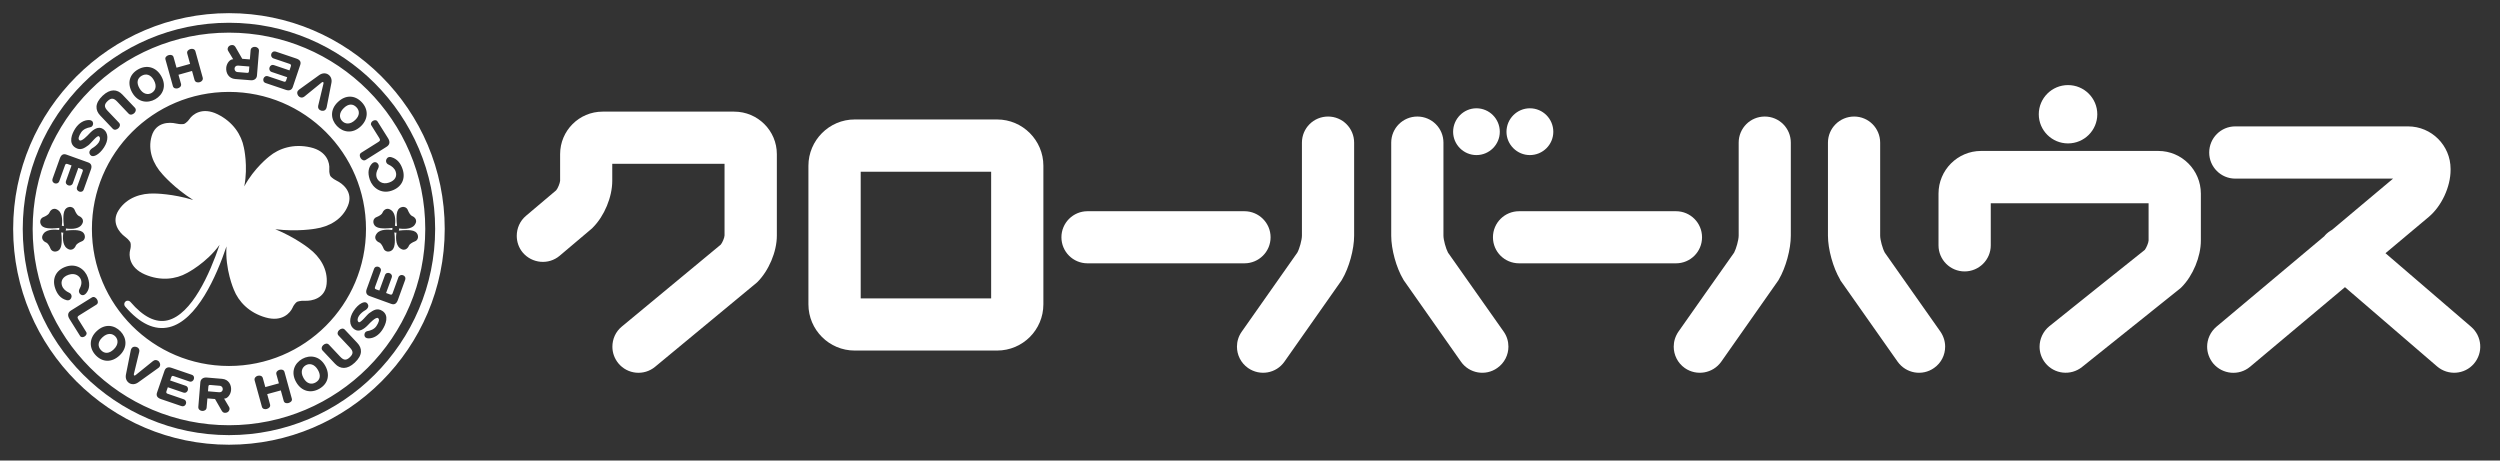
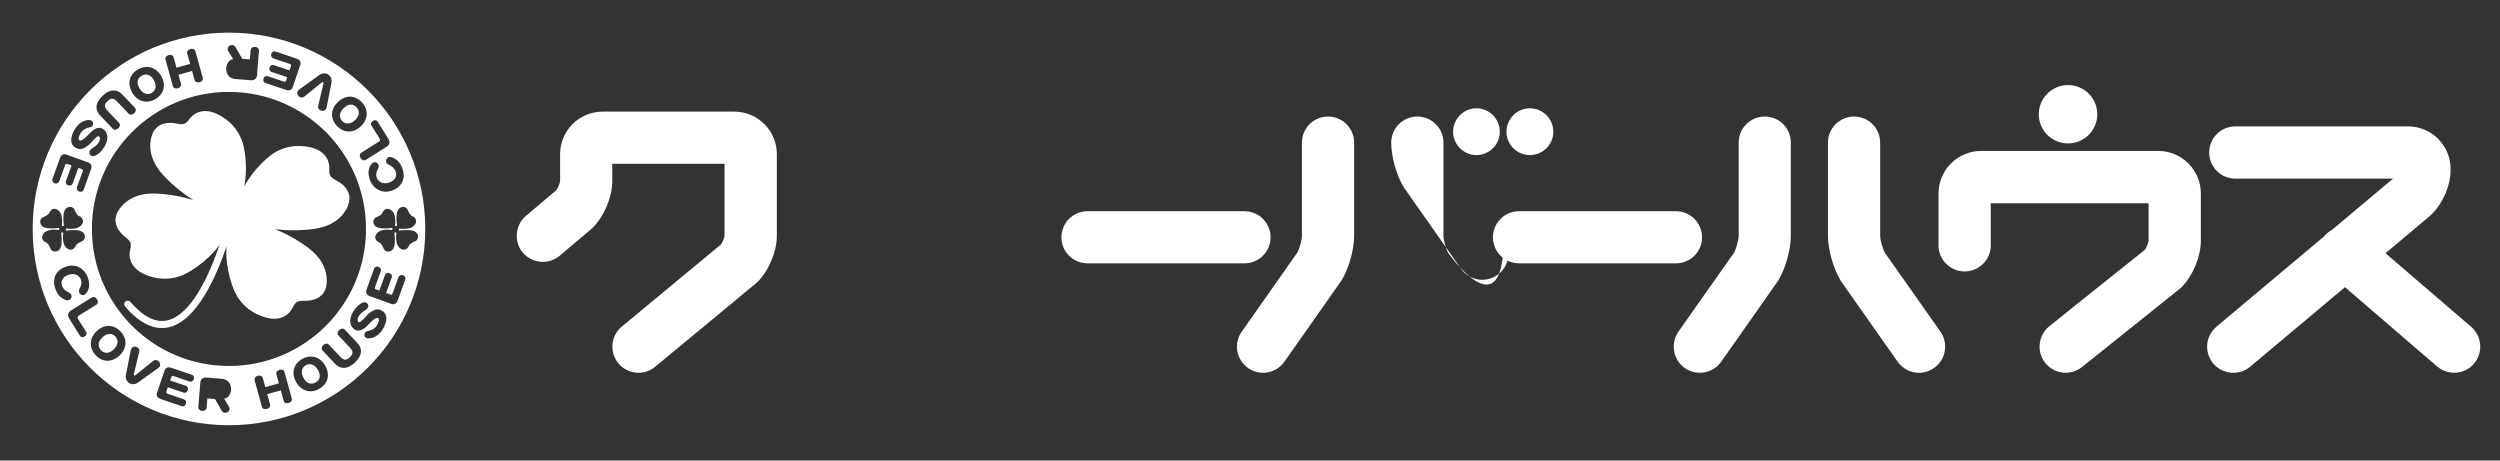
<svg xmlns="http://www.w3.org/2000/svg" version="1.1" id="レイヤー_1" x="0px" y="0px" width="380px" height="70px" viewBox="0 0 380 70" enable-background="new 0 0 380 70" xml:space="preserve">
  <rect x="0" y="0" width="380" height="70" fill="#333333" stroke="none" />
  <g>
    <path fill="#FFFFFF" d="M375.615,49.676l-13.022-11.189l6.564-5.503c1.967-1.646,3.332-4.587,3.332-7.153v-0.154   c0-3.563-2.894-6.466-6.467-6.466h-26.266c-2.182,0-3.958,1.771-3.958,3.981c0,2.18,1.775,3.957,3.958,3.957h23.991   c-0.229,0.199-4.345,3.646-9.266,7.777c-0.409,0.226-0.778,0.508-1.103,0.867c-0.029,0.04-0.035,0.092-0.084,0.114   c-7.538,6.332-16.391,13.749-16.391,13.749c-0.926,0.786-1.419,1.903-1.419,3.044c0,0.898,0.314,1.793,0.926,2.546   c1.414,1.673,3.918,1.905,5.595,0.506l14.43-12.104l14.002,12.049c1.666,1.426,4.172,1.247,5.595-0.408   C377.471,53.614,377.283,51.114,375.615,49.676" />
    <path fill="#FFFFFF" d="M111.597,16.968H91.595c-3.564,0-6.457,2.893-6.457,6.461v4.052c-0.028,0.363-0.348,1.163-0.604,1.449   c-0.416,0.358-4.581,3.871-4.581,3.871c-0.931,0.783-1.406,1.905-1.406,3.044c0,0.9,0.293,1.809,0.917,2.55   c1.428,1.672,3.934,1.892,5.605,0.479l4.938-4.175l0.127-0.137c1.727-1.731,2.929-4.618,2.929-7.067v-2.597h17.067V35.79   c-0.01,0.355-0.345,1.133-0.577,1.396c-0.437,0.37-15.034,12.45-15.034,12.45c-0.961,0.784-1.435,1.921-1.435,3.063   c0,0.898,0.297,1.776,0.906,2.523c1.4,1.696,3.905,1.928,5.588,0.527l15.392-12.739l0.115-0.099   c1.757-1.728,2.996-4.634,2.996-7.092v-12.39C118.083,19.861,115.172,16.968,111.597,16.968" />
-     <path fill="#FFFFFF" d="M151.563,18.159H129.9c-3.854,0-7.02,3.172-7.02,7.036v21.061c0,3.887,3.166,7.027,7.02,7.027h21.662   c3.883,0,7.032-3.14,7.032-7.027V25.195C158.595,21.331,155.446,18.159,151.563,18.159 M150.654,45.353h-19.827V26.1h19.827V45.353   z" />
    <path fill="#FFFFFF" d="M193.129,36.063c0-2.186-1.787-3.958-3.978-3.958h-23.853c-2.182,0-3.962,1.773-3.962,3.958   c0,2.202,1.78,3.962,3.962,3.962h23.853C191.343,40.025,193.129,38.265,193.129,36.063" />
    <path fill="#FFFFFF" d="M258.71,36.063c0-2.186-1.771-3.958-3.961-3.958h-23.842c-2.21,0-3.979,1.773-3.979,3.958   c0,2.202,1.768,3.962,3.979,3.962h23.842C256.939,40.025,258.71,38.265,258.71,36.063" />
    <path fill="#FFFFFF" d="M201.871,17.714c-2.207,0-3.978,1.771-3.978,3.971v14.133c0,0.647-0.363,1.974-0.698,2.577   c-0.269,0.36-8.448,12.015-8.448,12.015c-0.499,0.703-0.729,1.495-0.729,2.288c0,1.239,0.581,2.467,1.688,3.242   c1.804,1.254,4.269,0.833,5.527-0.966l8.684-12.356l0.076-0.132c1.066-1.784,1.835-4.587,1.835-6.667V21.685   C205.829,19.485,204.057,17.714,201.871,17.714" />
-     <path fill="#FFFFFF" d="M220.095,38.396c-0.322-0.603-0.691-1.93-0.691-2.577V21.685c0-2.2-1.773-3.971-3.971-3.971   c-2.19,0-3.968,1.771-3.968,3.971v14.133c0,2.08,0.768,4.883,1.839,6.667l0.078,0.132l8.682,12.356   c1.258,1.797,3.746,2.227,5.521,0.962c1.108-0.771,1.695-1.999,1.695-3.238c0-0.796-0.222-1.584-0.721-2.292   C228.558,50.406,220.373,38.771,220.095,38.396" />
+     <path fill="#FFFFFF" d="M220.095,38.396c-0.322-0.603-0.691-1.93-0.691-2.577V21.685c0-2.2-1.773-3.971-3.971-3.971   c-2.19,0-3.968,1.771-3.968,3.971c0,2.08,0.768,4.883,1.839,6.667l0.078,0.132l8.682,12.356   c1.258,1.797,3.746,2.227,5.521,0.962c1.108-0.771,1.695-1.999,1.695-3.238c0-0.796-0.222-1.584-0.721-2.292   C228.558,50.406,220.373,38.771,220.095,38.396" />
    <path fill="#FFFFFF" d="M268.244,17.714c-2.198,0-3.965,1.771-3.965,3.971v14.133c0,0.647-0.372,1.974-0.69,2.577   c-0.284,0.376-8.466,12.015-8.466,12.015c-0.481,0.703-0.717,1.495-0.717,2.288c0,1.239,0.585,2.467,1.679,3.242   c1.794,1.254,4.279,0.833,5.548-0.966l8.676-12.356l0.073-0.132c1.063-1.805,1.822-4.594,1.822-6.667V21.685   C272.204,19.485,270.437,17.714,268.244,17.714" />
    <path fill="#FFFFFF" d="M286.485,38.396c-0.333-0.603-0.7-1.93-0.7-2.577V21.685c0-2.2-1.769-3.971-3.954-3.971   c-2.196,0-3.983,1.771-3.983,3.971v14.133c0,2.073,0.777,4.862,1.84,6.667l0.055,0.132l8.693,12.356   c1.277,1.797,3.751,2.227,5.537,0.962c1.11-0.771,1.69-1.999,1.69-3.238c0-0.796-0.239-1.584-0.721-2.292   C294.944,50.406,286.759,38.771,286.485,38.396" />
    <path fill="#FFFFFF" d="M328.06,22.943h-26.933c-3.58,0-6.473,2.917-6.473,6.482v7.865c0,2.191,1.78,3.967,3.966,3.967   c2.19,0,3.976-1.776,3.976-3.967v-6.396h23.99v5.667c-0.017,0.353-0.339,1.114-0.576,1.421   c-0.596,0.45-14.515,11.608-14.515,11.608c-0.957,0.781-1.479,1.952-1.479,3.109c0,0.88,0.282,1.733,0.872,2.481   c1.375,1.702,3.869,1.972,5.578,0.607l14.977-11.987l0.157-0.154c1.727-1.731,2.931-4.636,2.931-7.08v-7.141   C334.529,25.86,331.633,22.943,328.06,22.943" />
    <path fill="#FFFFFF" d="M314.336,21.799c2.46,0,4.453-1.981,4.453-4.43c0-2.452-1.993-4.436-4.453-4.436   c-2.447,0-4.442,1.984-4.442,4.436C309.894,19.818,311.889,21.799,314.336,21.799" />
    <path fill="#FFFFFF" d="M224.418,23.572c1.961,0,3.551-1.593,3.551-3.541c0-1.965-1.59-3.571-3.551-3.571   c-1.946,0-3.544,1.606-3.544,3.571C220.874,21.979,222.472,23.572,224.418,23.572" />
    <path fill="#FFFFFF" d="M232.538,23.572c1.975,0,3.565-1.593,3.565-3.541c0-1.965-1.59-3.571-3.565-3.571   c-1.948,0-3.553,1.606-3.553,3.571C228.985,21.979,230.59,23.572,232.538,23.572" />
  </g>
  <g>
-     <path fill="#FFFFFF" d="M2,34.796c0,18.087,14.713,32.802,32.806,32.802c18.087,0,32.792-14.715,32.792-32.802   C67.599,16.712,52.894,2,34.806,2C16.713,2,2,16.712,2,34.796 M3.458,34.796c0-17.277,14.063-31.336,31.349-31.336   c17.275,0,31.336,14.059,31.336,31.336c0,17.284-14.062,31.343-31.336,31.343C17.521,66.139,3.458,52.08,3.458,34.796" />
    <path fill="#FFFFFF" d="M51.231,27.5c-0.743-0.364-1.009-0.739-1.009-0.739s-0.225-0.391-0.17-1.103   c0.074-0.83-0.304-2.679-2.864-3.262c-2.565-0.584-4.785,0.144-6.275,1.391c0,0-2.291,1.761-3.783,4.54   c0.602-3.099-0.065-5.907-0.065-5.907c-0.367-1.911-1.624-3.878-3.981-5.048c-2.355-1.165-3.814,0.028-4.284,0.714   c-0.406,0.594-0.825,0.75-0.825,0.75s-0.441,0.125-1.25-0.067c-0.947-0.221-3.033-0.248-3.67,1.904   c-0.639,2.151,0.205,4.251,1.638,5.816c0,0,1.807,2.111,4.674,3.91c-3.15-0.966-5.821-0.98-5.821-0.98   c-2.116-0.084-4.268,0.625-5.498,2.506c-1.231,1.873,0.138,3.45,0.913,4.03c0.671,0.491,0.858,0.908,0.858,0.908   s0.153,0.424-0.035,1.116c-0.221,0.801-0.192,2.684,2.221,3.731c2.41,1.047,4.728,0.737,6.422-0.215c0,0,2.941-1.499,4.948-4.28   c-1.494,4.389-4.218,10.573-7.889,11.471c-1.794,0.437-3.697-0.504-5.659-2.795c-0.192-0.223-0.533-0.254-0.755-0.061   c-0.227,0.194-0.25,0.53-0.058,0.756c2.25,2.621,4.511,3.68,6.725,3.14c4.202-1.033,7.136-7.67,8.688-12.276   c-0.247,3.482,1.117,6.58,1.117,6.58c0.713,1.813,2.314,3.516,4.845,4.228c2.528,0.719,3.742-0.725,4.082-1.488   c0.289-0.652,0.675-0.887,0.675-0.887s0.411-0.204,1.241-0.163c0.958,0.042,3.025-0.312,3.257-2.544   c0.229-2.231-0.987-4.14-2.678-5.419c0,0-2.082-1.677-5.129-2.916c3.354,0.417,6.091-0.077,6.091-0.077   c2.094-0.303,4.083-1.397,4.946-3.468C53.741,29.224,52.104,27.924,51.231,27.5" />
    <g>
      <path fill="#FFFFFF" d="M15.549,51.292c-0.706,0.66-0.712,1.39-0.198,1.932c0.535,0.566,1.221,0.554,1.923-0.109    c0.778-0.737,0.699-1.511,0.267-1.967C17.088,50.665,16.333,50.544,15.549,51.292z" />
      <path fill="#FFFFFF" d="M23.036,14.135c0.577-0.329,0.875-1.028,0.337-1.974c-0.475-0.838-1.179-1.019-1.831-0.649    c-0.676,0.389-0.829,1.057-0.354,1.893C21.722,14.339,22.491,14.446,23.036,14.135z" />
-       <path fill="#FFFFFF" d="M33.392,58.639l-1.364-0.119c-0.195-0.015-0.33-0.019-0.354,0.219l-0.06,0.74l1.697,0.143    c0.33,0.028,0.527-0.184,0.547-0.429C33.88,58.934,33.738,58.664,33.392,58.639z" />
-       <path fill="#FFFFFF" d="M36.118,10.956l1.366,0.112c0.196,0.015,0.333,0.016,0.353-0.222l0.061-0.738L36.195,9.97    c-0.33-0.027-0.521,0.188-0.544,0.435C35.636,10.656,35.775,10.929,36.118,10.956z" />
      <path fill="#FFFFFF" d="M53.993,18.233c0.701-0.663,0.704-1.387,0.188-1.928c-0.537-0.566-1.226-0.556-1.917,0.11    c-0.778,0.741-0.7,1.516-0.267,1.971C52.456,18.868,53.209,18.985,53.993,18.233z" />
      <path fill="#FFFFFF" d="M34.801,4.962c-16.481,0-29.836,13.361-29.836,29.837c0,16.483,13.355,29.836,29.836,29.836    c16.479,0,29.839-13.353,29.839-29.836C64.64,18.324,51.279,4.962,34.801,4.962z M59.453,23.883    c0.945,0.258,1.451,0.963,1.736,1.814c0.506,1.491-0.148,2.773-1.662,3.287c-1.577,0.54-2.886-0.421-3.315-1.67    c-0.402-1.182-0.136-1.905,0.271-2.384c0.105-0.126,0.221-0.208,0.332-0.249c0.323-0.11,0.625,0.088,0.729,0.395    c0.057,0.167,0.022,0.378-0.099,0.596c-0.16,0.287-0.359,0.791-0.183,1.315c0.194,0.569,0.88,1.104,1.873,0.765    c0.965-0.327,1.241-1.003,1.004-1.683c-0.164-0.484-0.581-0.826-1.098-1.06c-0.184-0.084-0.284-0.213-0.333-0.363    c-0.104-0.299,0.066-0.658,0.378-0.762C59.19,23.849,59.316,23.849,59.453,23.883z M57.631,20.95l-1.185-1.892    c-0.166-0.256-0.004-0.532,0.228-0.683c0.237-0.145,0.547-0.169,0.702,0.077l1.614,2.568c0.36,0.579,0.225,1.011-0.245,1.3    l-3.156,1.987c-0.285,0.18-0.604-0.005-0.773-0.274c-0.172-0.278-0.203-0.631,0.09-0.817l2.626-1.65    C57.823,21.381,57.815,21.249,57.631,20.95z M55.632,34.799c0,11.503-9.324,20.83-20.832,20.83c-11.508,0-20.83-9.327-20.83-20.83    c0-11.507,9.322-20.83,20.83-20.83C46.308,13.969,55.632,23.292,55.632,34.799z M51.348,15.517    c1.156-1.106,2.567-1.104,3.633,0.013c1.022,1.067,1.042,2.54-0.128,3.661c-1.255,1.19-2.704,0.947-3.641-0.039    C50.303,18.202,50.092,16.716,51.348,15.517z M49.871,11.313c0.379,0.241,0.619,0.699,0.507,1.279l-0.726,3.717    c-0.028,0.118-0.069,0.211-0.127,0.293c-0.182,0.292-0.625,0.308-0.899,0.129c-0.203-0.129-0.329-0.353-0.262-0.658l0.805-3.371    c0.023-0.112-0.005-0.196-0.04-0.222c-0.05-0.032-0.117-0.036-0.229,0.054l-2.629,2.14c-0.289,0.232-0.562,0.179-0.782,0.035    c-0.254-0.162-0.414-0.593-0.23-0.883c0.051-0.066,0.106-0.132,0.184-0.193l3.08-2.22C48.988,11.08,49.506,11.078,49.871,11.313z     M40.049,11.936c0.096-0.262,0.351-0.455,0.694-0.342l2.365,0.797c0.172,0.062,0.299,0.071,0.378-0.152l0.169-0.503l-2.367-0.798    c-0.317-0.11-0.41-0.42-0.319-0.689c0.088-0.256,0.321-0.464,0.688-0.344l2.344,0.792l0.21-0.625    c0.086-0.251-0.072-0.322-0.221-0.374l-2.402-0.812c-0.324-0.108-0.447-0.432-0.351-0.698c0.084-0.254,0.332-0.463,0.724-0.33    l3.073,1.039c0.59,0.198,0.759,0.529,0.592,0.999l-1.119,3.322c-0.153,0.462-0.53,0.621-1.05,0.444l-3.078-1.039    C40.039,12.506,39.963,12.208,40.049,11.936z M34.696,7.761C34.631,7.66,34.594,7.552,34.6,7.452    c0.035-0.419,0.374-0.633,0.77-0.603c0.173,0.012,0.336,0.143,0.446,0.345l1.004,1.744l1.158,0.093l0.115-1.396    c0.032-0.374,0.368-0.537,0.688-0.513c0.308,0.027,0.606,0.245,0.58,0.614l-0.303,3.75c-0.037,0.505-0.469,0.755-0.936,0.713    l-2.372-0.188c-0.99-0.08-1.427-0.911-1.365-1.712c0.057-0.703,0.583-1.326,1.06-1.289L34.696,7.761z M25.653,8.372    c0.301-0.081,0.643,0,0.726,0.31l0.451,1.607l2.064-0.576L28.46,8.139c-0.099-0.351,0.18-0.601,0.501-0.691    c0.308-0.085,0.647,0.016,0.74,0.345l1.109,3.999c0.095,0.336-0.147,0.617-0.449,0.7c-0.32,0.091-0.693,0.024-0.796-0.354    l-0.375-1.354l-2.063,0.579l0.386,1.378c0.092,0.329-0.161,0.592-0.485,0.683c-0.315,0.084-0.654,0-0.749-0.336l-1.132-4.057    C25.053,8.703,25.338,8.462,25.653,8.372z M20.987,10.55c1.284-0.73,2.715-0.395,3.516,1.011c0.861,1.503,0.273,2.849-0.909,3.526    c-1.142,0.652-2.638,0.496-3.498-1.011C19.304,12.684,19.644,11.313,20.987,10.55z M15.596,14.552    c1.163-1.101,2.225-1.002,3-0.184l1.896,1.996c0.246,0.261,0.156,0.611-0.073,0.825c-0.244,0.234-0.615,0.352-0.877,0.077    l-1.728-1.82c-0.517-0.545-0.907-0.609-1.458-0.088c-0.556,0.527-0.528,0.924-0.006,1.478l1.739,1.824    c0.24,0.254,0.148,0.604-0.078,0.818c-0.245,0.236-0.618,0.358-0.875,0.086l-1.903-2.007    C14.47,16.755,14.372,15.723,15.596,14.552z M11.438,19.538c0.558-0.857,1.34-1.305,2.109-1.292    c0.168,0.004,0.304,0.045,0.396,0.117c0.258,0.18,0.261,0.531,0.106,0.767c-0.071,0.108-0.181,0.183-0.323,0.208    c-0.489,0.085-1.069,0.292-1.396,0.789c-0.353,0.546-0.525,1.024-0.235,1.21c0.322,0.216,1.262-0.78,1.46-1    c0.673-0.729,1.419-1.174,2.09-0.742c0.888,0.581,0.859,1.75,0.164,2.815c-0.363,0.555-0.792,0.977-1.203,1.186    c-0.313,0.158-0.582,0.177-0.745,0.073c-0.264-0.172-0.372-0.509-0.179-0.807c0.07-0.114,0.179-0.238,0.32-0.318    c0.331-0.186,0.753-0.51,1.002-0.885c0.255-0.394,0.25-0.802,0.023-0.946c-0.279-0.185-1.225,1.104-1.588,1.363    c-0.639,0.459-1.219,0.864-2.019,0.344C10.387,21.743,10.894,20.37,11.438,19.538z M8.003,27.13l1.092-3.05    c0.214-0.587,0.544-0.742,1.008-0.577l3.3,1.186c0.461,0.163,0.608,0.539,0.422,1.055l-1.098,3.064    c-0.118,0.336-0.42,0.405-0.684,0.312c-0.264-0.094-0.451-0.355-0.333-0.698l0.846-2.345c0.06-0.172,0.071-0.302-0.149-0.38    l-0.5-0.181l-0.842,2.348c-0.116,0.314-0.432,0.404-0.694,0.31c-0.257-0.093-0.462-0.338-0.331-0.696l0.835-2.331l-0.618-0.219    c-0.251-0.094-0.333,0.068-0.382,0.214l-0.858,2.381c-0.111,0.327-0.435,0.437-0.699,0.346C8.06,27.777,7.864,27.525,8.003,27.13z     M7.676,37.785c-0.372-0.927-0.75-0.963-0.75-0.963s-0.962-0.445-0.284-1.337c0.521-0.693,1.813-0.602,2.364-0.526    c-0.01-0.033-0.015-0.073-0.015-0.112c0-0.074,0.015-0.141,0.043-0.207c-1.823,0.215-2.289-0.074-2.289-0.074    c-0.725-0.216-0.888-1.264-0.175-1.552c0.927-0.371,0.963-0.751,0.963-0.751s0.448-0.958,1.336-0.286    c0.693,0.528,0.602,1.818,0.528,2.368c0.034-0.004,0.074-0.012,0.11-0.012c0.073,0,0.143,0.012,0.206,0.042    c-0.213-1.821,0.075-2.286,0.075-2.286c0.216-0.733,1.26-0.89,1.555-0.181c0.372,0.927,0.745,0.966,0.745,0.966    s0.967,0.445,0.285,1.339c-0.525,0.689-1.812,0.599-2.364,0.521c0.013,0.037,0.018,0.074,0.018,0.112    c0,0.077-0.018,0.146-0.045,0.206c1.821-0.208,2.287,0.073,2.287,0.073c0.729,0.215,0.89,1.27,0.178,1.555    c-0.93,0.373-0.965,0.751-0.965,0.751s-0.446,0.963-1.338,0.285c-0.692-0.529-0.603-1.813-0.524-2.365    c-0.035,0.009-0.073,0.015-0.113,0.015c-0.072,0-0.144-0.017-0.206-0.044c0.212,1.817-0.076,2.287-0.076,2.287    C9.016,38.338,7.963,38.492,7.676,37.785z M10.106,45.623c-0.941-0.257-1.446-0.974-1.727-1.821    c-0.501-1.495,0.157-2.773,1.677-3.283c1.583-0.53,2.883,0.433,3.304,1.686c0.396,1.188,0.132,1.903-0.278,2.386    c-0.106,0.124-0.216,0.201-0.333,0.243c-0.319,0.108-0.622-0.091-0.726-0.398c-0.055-0.166-0.02-0.377,0.095-0.589    c0.166-0.295,0.364-0.792,0.192-1.317c-0.192-0.569-0.874-1.108-1.872-0.77c-0.962,0.321-1.235,0.996-1.008,1.674    c0.163,0.487,0.576,0.832,1.095,1.068c0.182,0.081,0.28,0.213,0.327,0.362c0.103,0.299-0.066,0.654-0.379,0.76    C10.372,45.658,10.244,45.658,10.106,45.623z M11.917,48.563l1.182,1.894c0.163,0.256,0,0.534-0.232,0.683    c-0.24,0.146-0.547,0.169-0.698-0.08l-1.606-2.573c-0.362-0.582-0.226-1.011,0.24-1.299l3.168-1.978    c0.289-0.177,0.604,0.013,0.771,0.288c0.179,0.272,0.206,0.627-0.089,0.809l-2.634,1.642    C11.724,48.129,11.734,48.263,11.917,48.563z M18.184,54.017c-1.163,1.099-2.578,1.096-3.639-0.022    c-1.012-1.077-1.028-2.549,0.147-3.659c1.258-1.191,2.704-0.94,3.642,0.048C19.238,51.336,19.443,52.824,18.184,54.017z     M19.641,58.229c-0.378-0.245-0.614-0.699-0.501-1.286l0.739-3.71c0.024-0.116,0.074-0.212,0.128-0.292    c0.187-0.291,0.626-0.304,0.904-0.125c0.199,0.13,0.324,0.354,0.257,0.655l-0.818,3.374c-0.028,0.108,0.001,0.195,0.04,0.219    c0.047,0.031,0.116,0.039,0.226-0.052l2.637-2.13c0.292-0.231,0.563-0.175,0.782-0.035c0.258,0.168,0.414,0.598,0.225,0.885    c-0.043,0.068-0.101,0.134-0.182,0.191l-3.088,2.212C20.525,58.465,20.008,58.467,19.641,58.229z M29.465,57.635    c-0.093,0.267-0.35,0.46-0.693,0.345l-2.362-0.808c-0.169-0.061-0.298-0.063-0.374,0.158l-0.172,0.502l2.357,0.807    c0.325,0.11,0.412,0.422,0.325,0.686c-0.087,0.262-0.336,0.466-0.696,0.339l-2.341-0.801l-0.214,0.623    c-0.084,0.255,0.072,0.328,0.223,0.378l2.396,0.822c0.327,0.11,0.443,0.432,0.35,0.696c-0.084,0.263-0.333,0.463-0.726,0.33    l-3.069-1.048c-0.592-0.204-0.756-0.534-0.597-1.003l1.136-3.315c0.163-0.461,0.539-0.62,1.057-0.437l3.075,1.052    C29.477,57.072,29.552,57.371,29.465,57.635z M35.123,59.296c-0.056,0.708-0.583,1.329-1.06,1.288l0.743,1.254    c0.063,0.102,0.101,0.21,0.088,0.308c-0.035,0.418-0.373,0.635-0.765,0.598c-0.178-0.011-0.334-0.145-0.443-0.343l-1.002-1.75    l-1.16-0.093l-0.116,1.395c-0.035,0.375-0.367,0.533-0.691,0.51c-0.309-0.029-0.603-0.249-0.573-0.618l0.309-3.749    c0.045-0.501,0.48-0.75,0.944-0.712l2.365,0.199C34.755,57.666,35.19,58.501,35.123,59.296z M43.845,61.26    c-0.296,0.081-0.636-0.001-0.718-0.313l-0.443-1.605l-2.069,0.564l0.435,1.578c0.093,0.352-0.188,0.601-0.515,0.685    c-0.302,0.083-0.641-0.021-0.727-0.344l-1.103-4.006c-0.094-0.335,0.157-0.612,0.457-0.698c0.319-0.083,0.69-0.019,0.789,0.355    l0.376,1.36l2.064-0.567l-0.382-1.383c-0.088-0.33,0.167-0.591,0.483-0.68c0.319-0.09,0.663,0,0.751,0.336l1.117,4.062    C44.454,60.931,44.167,61.171,43.845,61.26z M48.525,59.101c-1.287,0.73-2.718,0.385-3.512-1.025    c-0.854-1.505-0.262-2.85,0.922-3.523c1.142-0.642,2.639-0.487,3.491,1.025C50.215,56.972,49.867,58.339,48.525,59.101z     M53.932,55.114c-1.165,1.1-2.229,0.999-3.002,0.181l-1.892-2.009c-0.243-0.262-0.151-0.61,0.078-0.82    c0.247-0.237,0.623-0.352,0.879-0.075l1.717,1.825c0.517,0.551,0.91,0.611,1.453,0.096c0.566-0.528,0.543-0.924,0.02-1.479    l-1.727-1.833c-0.241-0.253-0.151-0.602,0.081-0.816c0.244-0.233,0.61-0.355,0.87-0.081l1.894,2.012    C55.066,52.919,55.164,53.954,53.932,55.114z M58.106,50.149c-0.56,0.854-1.343,1.297-2.113,1.284    c-0.168-0.003-0.307-0.047-0.403-0.118c-0.249-0.18-0.249-0.535-0.094-0.766c0.068-0.11,0.184-0.186,0.322-0.211    c0.49-0.081,1.071-0.288,1.4-0.781c0.355-0.546,0.53-1.021,0.239-1.209c-0.324-0.218-1.267,0.774-1.466,0.995    c-0.676,0.729-1.423,1.172-2.087,0.734c-0.891-0.585-0.857-1.753-0.155-2.815c0.362-0.556,0.797-0.975,1.207-1.181    c0.31-0.163,0.587-0.178,0.746-0.073c0.263,0.173,0.375,0.516,0.177,0.813c-0.075,0.113-0.177,0.233-0.327,0.316    c-0.33,0.178-0.754,0.505-1,0.884c-0.256,0.389-0.256,0.798-0.032,0.944c0.283,0.188,1.231-1.099,1.592-1.359    c0.646-0.454,1.226-0.864,2.023-0.335C59.167,47.951,58.657,49.316,58.106,50.149z M61.575,42.569l-1.104,3.044    c-0.219,0.585-0.546,0.741-1.014,0.573l-3.299-1.196c-0.458-0.168-0.606-0.542-0.418-1.055l1.109-3.06    c0.123-0.339,0.429-0.408,0.689-0.315c0.262,0.096,0.452,0.36,0.324,0.702l-0.85,2.346c-0.06,0.168-0.071,0.294,0.148,0.376    l0.502,0.178l0.854-2.34c0.11-0.317,0.423-0.405,0.69-0.304c0.257,0.09,0.461,0.334,0.327,0.697l-0.847,2.323l0.62,0.228    c0.253,0.088,0.329-0.073,0.382-0.218l0.863-2.379c0.119-0.323,0.443-0.437,0.704-0.337    C61.518,41.923,61.715,42.174,61.575,42.569z M63.085,36.68c-0.93,0.373-0.968,0.751-0.968,0.751s-0.444,0.963-1.333,0.285    c-0.699-0.529-0.605-1.813-0.528-2.365c-0.036,0.009-0.073,0.015-0.112,0.015c-0.073,0-0.139-0.017-0.204-0.044    c0.214,1.817-0.076,2.287-0.076,2.287c-0.216,0.729-1.264,0.883-1.554,0.176c-0.373-0.927-0.747-0.963-0.747-0.963    s-0.966-0.445-0.285-1.337c0.523-0.693,1.813-0.602,2.365-0.526c-0.01-0.033-0.017-0.073-0.017-0.112    c0-0.074,0.019-0.141,0.042-0.207c-1.818,0.215-2.287-0.074-2.287-0.074c-0.726-0.216-0.889-1.264-0.176-1.552    c0.929-0.371,0.963-0.751,0.963-0.751s0.448-0.958,1.336-0.286c0.695,0.528,0.604,1.818,0.525,2.368    c0.037-0.004,0.078-0.012,0.114-0.012c0.073,0,0.146,0.012,0.205,0.042c-0.21-1.821,0.072-2.286,0.072-2.286    c0.219-0.733,1.272-0.89,1.556-0.181c0.378,0.927,0.75,0.966,0.75,0.966s0.963,0.445,0.287,1.339    c-0.525,0.689-1.811,0.599-2.361,0.521c0.007,0.037,0.011,0.074,0.011,0.112c0,0.077-0.017,0.146-0.043,0.206    c1.819-0.208,2.287,0.073,2.287,0.073C63.633,35.34,63.794,36.395,63.085,36.68z" />
      <path fill="#FFFFFF" d="M46.491,55.506c-0.578,0.327-0.879,1.026-0.346,1.974c0.475,0.837,1.179,1.025,1.827,0.655    c0.683-0.385,0.836-1.051,0.361-1.891C47.802,55.31,47.037,55.197,46.491,55.506z" />
    </g>
  </g>
</svg>